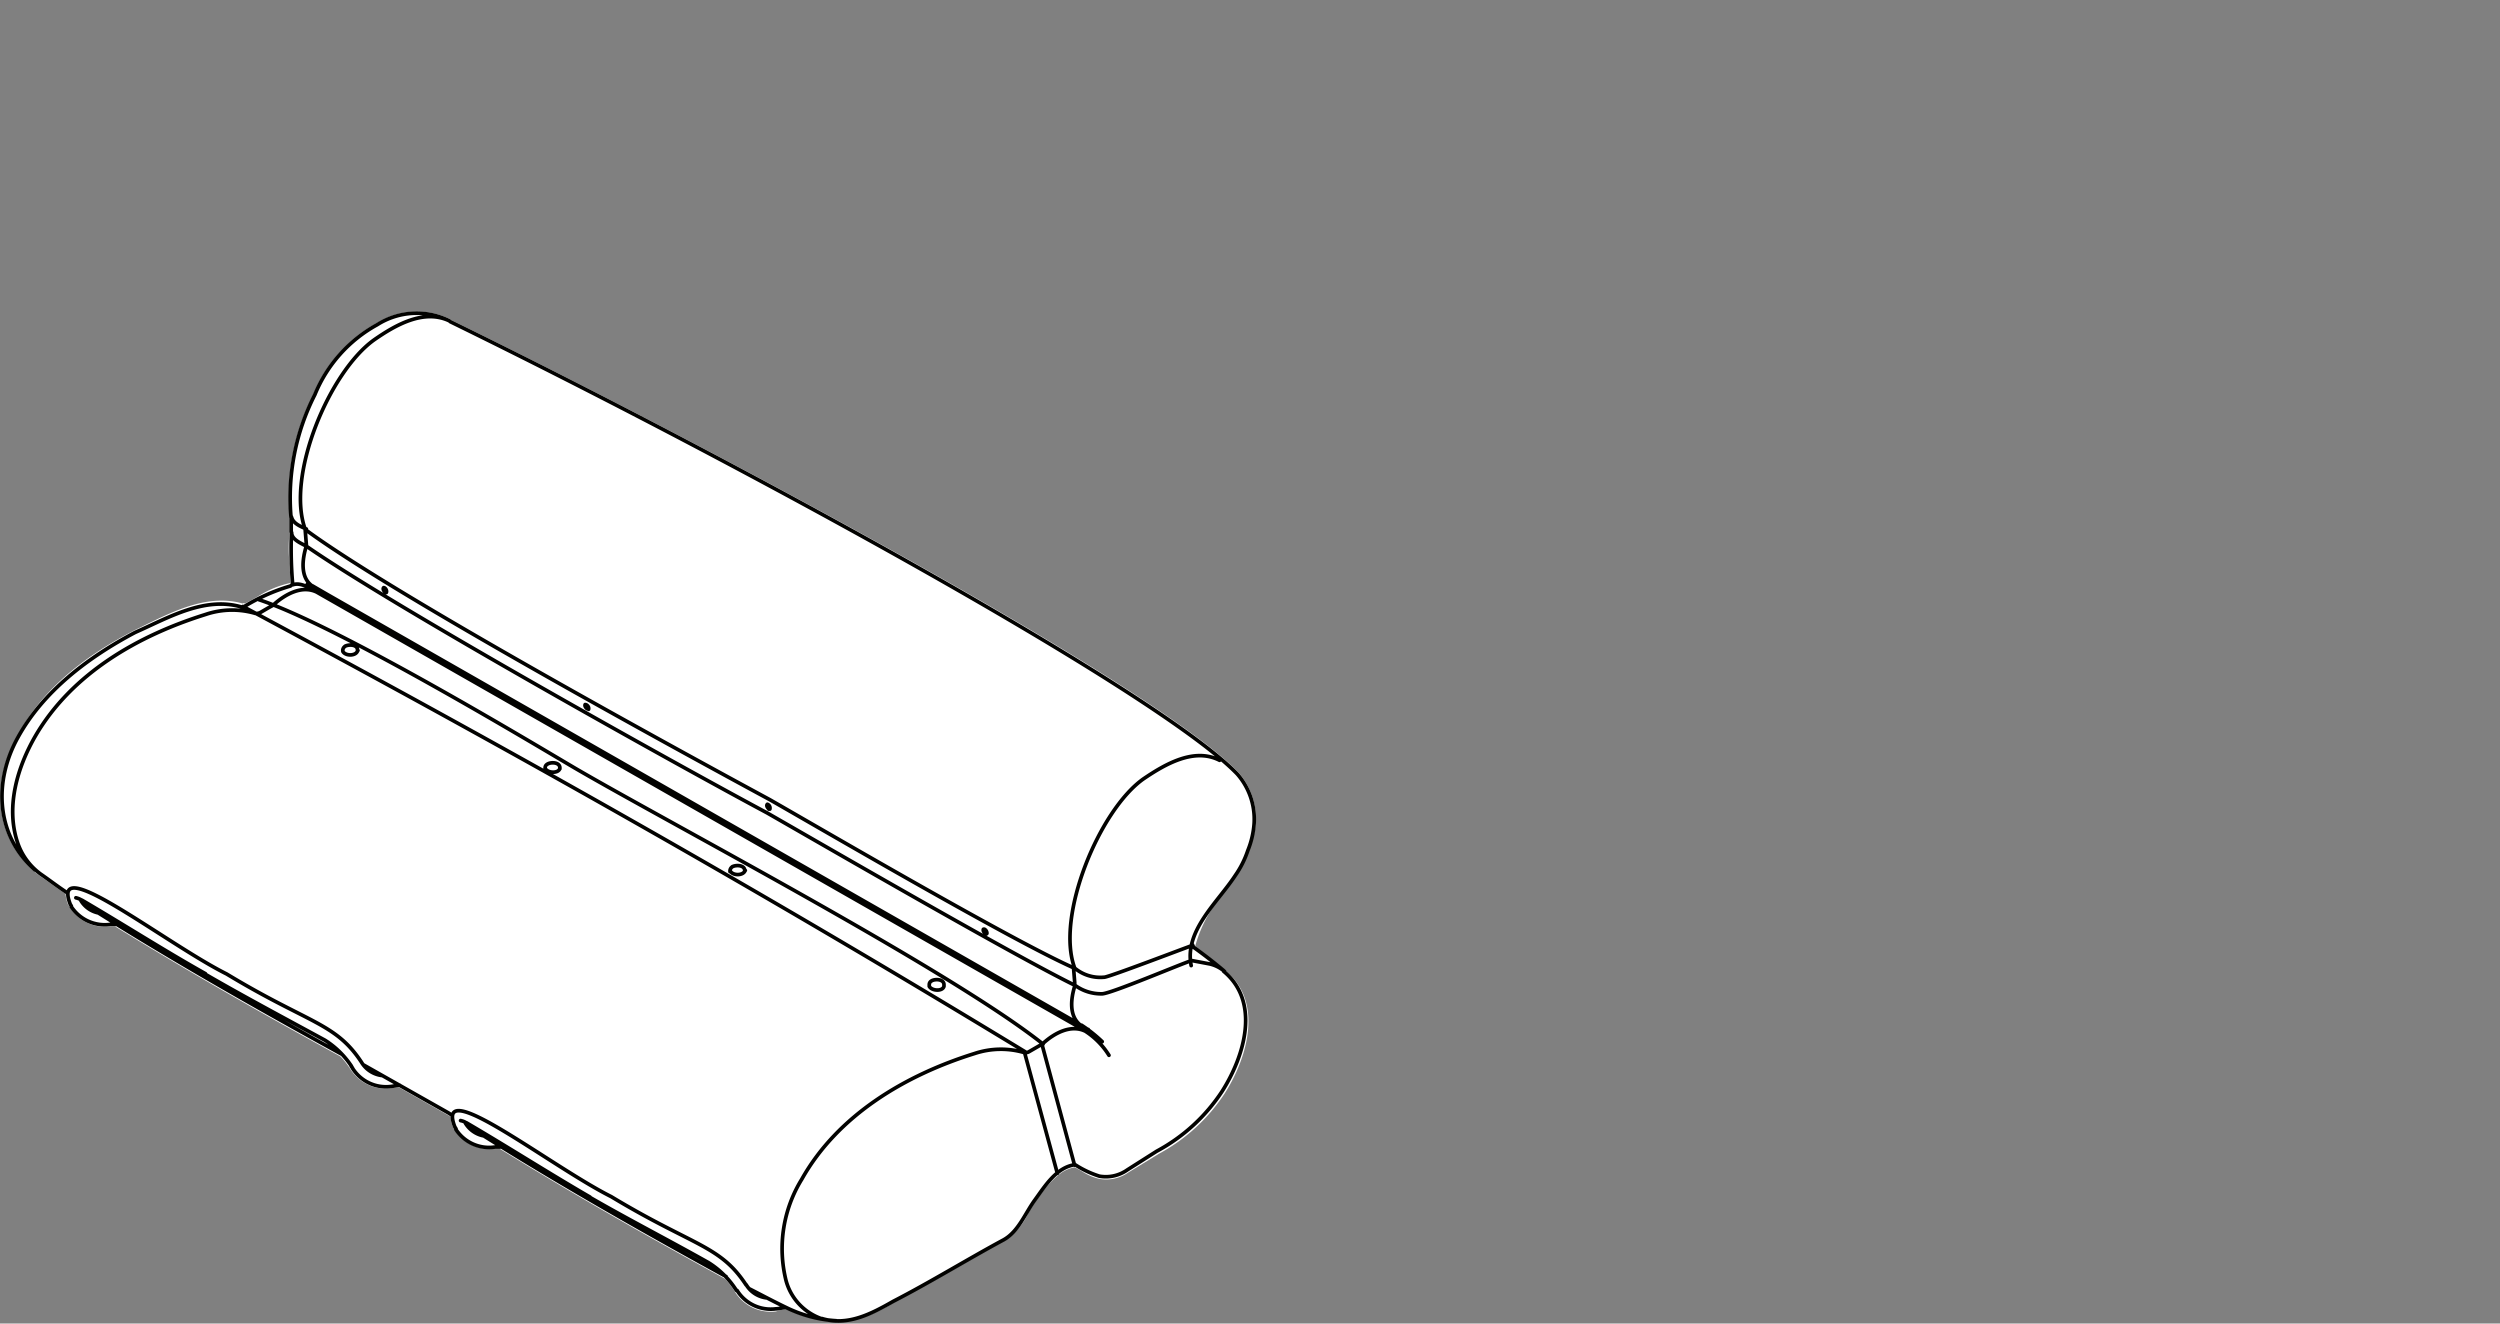
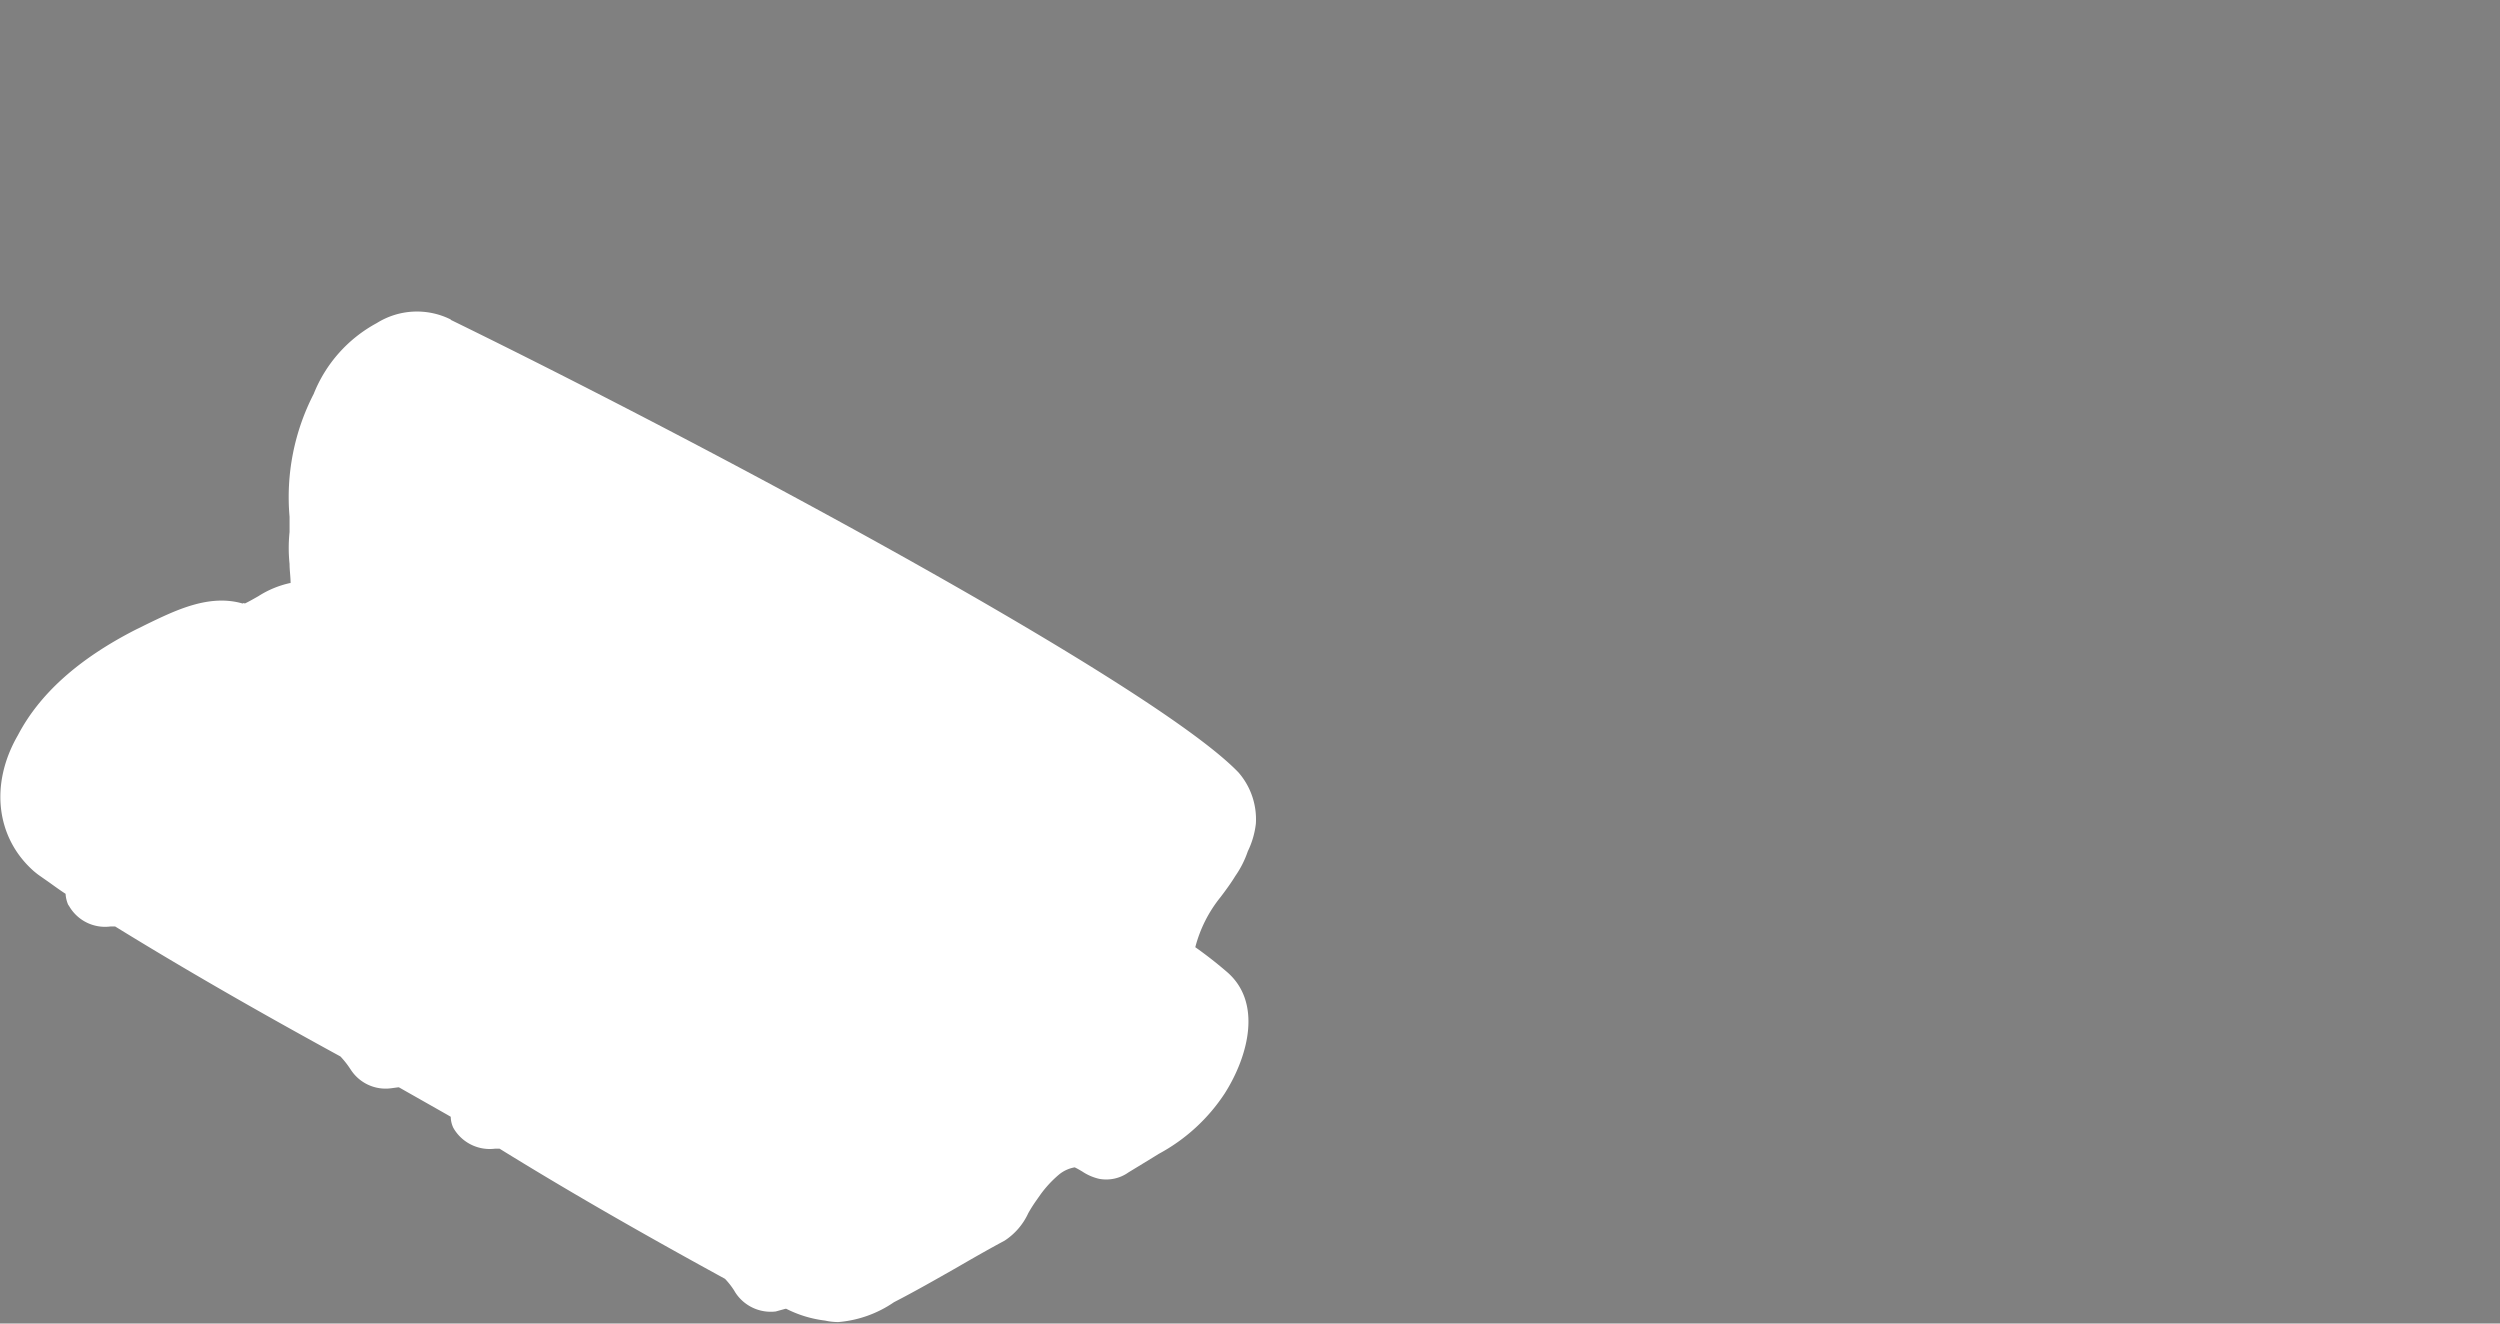
<svg xmlns="http://www.w3.org/2000/svg" id="Livello_1" data-name="Livello 1" viewBox="0 0 170 90">
  <rect x="0" y="0" width="170" height="90" fill="#808080" stroke="none" />
-   <path d="M30.67,21.76a.12.12,0,0,0-.05-.05,5.15,5.15,0,0,0-5,.26,9.44,9.44,0,0,0-4.29,4.82,15.32,15.32,0,0,0-1.64,8.35h0c0,.14,0,.3,0,.46s0,.4,0,.58a10.49,10.49,0,0,0,0,2.17c0,.43.07.87.07,1.3l0,0,0,0,0,0-.05,0a6.61,6.61,0,0,0-2.14.89c-.3.17-.61.35-.92.5h0a.12.12,0,0,0-.15,0c-2.28-.66-4.55.45-6.57,1.43l-.71.35c-3.91,2-6.54,4.38-8,7.17C-.73,53.36-.24,57,2.3,59.24l0,0c.12.1.24.2.37.29l.7.49c.36.26.72.52,1.09.76a2.2,2.2,0,0,0,.17.73v0h0l.08.12h0A2.82,2.82,0,0,0,7.51,63l.32,0c4.46,2.75,9.39,5.6,15.32,8.84a6.06,6.06,0,0,1,.63.79h0l.08.12A2.82,2.82,0,0,0,26.61,74l.45-.06.07,0,3.28,1.86.24.14a1.83,1.83,0,0,0,.17.74h0l.07.12h0a2.85,2.85,0,0,0,2.77,1.31l.31,0c4.41,2.73,9.35,5.58,15.33,8.85h0a5.26,5.26,0,0,1,.62.79h0l.07.12a2.87,2.87,0,0,0,2.76,1.31h0L53.4,89l.07,0a7.9,7.9,0,0,0,2.64.8,4.07,4.07,0,0,0,.9.1,7.82,7.82,0,0,0,3.78-1.35c1.44-.74,2.87-1.56,4.26-2.35,1.07-.62,2.17-1.25,3.27-1.84a4.44,4.44,0,0,0,1.6-1.86,9.8,9.8,0,0,1,.55-.87l.26-.37A7.62,7.62,0,0,1,72,79.88a.12.12,0,0,0,0,0,2.29,2.29,0,0,1,1.08-.5c.17.08.34.18.51.28a3.47,3.47,0,0,0,1.15.5,2.61,2.61,0,0,0,2-.44l1.64-1,.42-.26a12.35,12.35,0,0,0,4.49-4.12c1.6-2.53,2.59-6.23.07-8.31,0,0,0,0,0,0h0c-.7-.6-1.4-1.14-2.08-1.62l0-.09A9,9,0,0,1,83,61c.38-.5.74-1,1-1.43a6.64,6.64,0,0,0,.85-1.68l0,0A5.79,5.79,0,0,0,85.4,56a4.85,4.85,0,0,0-1.18-3.47C78.58,46.65,48.94,30.69,30.67,21.76Z" style="fill:#fff" />
-   <path d="M64.19,67h0m-1,0v.07c.17.32.91.36,1,0m0,0V67m-1,0v0m.16-.3a.28.28,0,0,0-.16.26m1,0c0-.38-.59-.41-.85-.26M19.83,36.21c0,.48.62.72,1,.93m3.51,7.09h0m-3.51-7.1c-.27.87-.45,2.16.44,2.74m.45.26s0,.06-.05.08-.05.05-.09.06h0m4.62,0c-.09-.06-.19-.22-.11-.31h0c.12,0,.24.21.18.33H26.2ZM20.75,36l.08,1m0,0a1.09,1.09,0,0,1,0,.18m-1-2c.11.42.61.62,1,.79m-.9,3.79c.55-.18,1.18.27,1.68.49M73.17,69.73,21.53,40.26m0,0c-1-.48-2.12.15-2.87.81m0,0-.15.12m0,0c-.25.13-.54.31-.79.45m0,0a.57.57,0,0,1-.36.07m0,0a5.62,5.62,0,0,0-3.37.07m0,0c-4.58,1.43-9.1,4-11.59,8.28-1.22,2.12-2,4.76-1.23,7.16m0,0a4.37,4.37,0,0,0,1.6,2.22M25.44,23.11c-3.06,2.19-6,9.25-4.69,12.87m2.57,8.33v0c.19.31.9.31,1-.07M7.5,62.86l.35,0m-3-1.2A2.73,2.73,0,0,0,7.5,62.86m-.81-.78a1.83,1.83,0,0,1-1.19-.84m-.72.25.07.12m.31-.56h0a1.22,1.22,0,0,1,.42.18m19,11c-1.76-2.68-3.56-2.61-9.17-6-4.14-2.07-12-8.35-10.64-4.76m.8-.26c2.79,1.63,5.6,3.43,8.4,5M26.6,73.88l.57-.09M26,73.14a1.9,1.9,0,0,1-1.42-.91m-.62.39a2.69,2.69,0,0,0,2.63,1.26M23.88,72.5l.09.12M14,66.27c2.66,1.54,5.41,3,8.09,4.46m0,0a6,6,0,0,1,1.81,1.77m-3-32.78h0l.46.19M19.82,36.2a27.27,27.27,0,0,0,.08,3.5h0v0h0m-.1-4.59c0,.33,0,.72,0,1.06m4.51,8.08v-.06m-1,0v.08m.17-.33a.35.35,0,0,0-.17.26m1,0c0-.38-.58-.39-.84-.26m-2.22-4.1,1,.58L73.37,69.62M25.44,23.11c1.44-1,3.37-2.12,5.12-1.29a5,5,0,0,0-4.91.26,9.52,9.52,0,0,0-4.24,4.76,15.44,15.44,0,0,0-1.62,8.35M16.6,41.33C14,40.47,11.47,42,9.2,43,6,44.69,2.94,47,1.21,50.16c-1.66,3-1.49,6.67,1.17,9M19.84,39.77s-.08.09-.13.09h0a13.08,13.08,0,0,0-3.19,1.44M5.61,61.4c5.73,3.64,11.65,7,17.6,10.27M2.77,59.44c.61.42,1.2.88,1.82,1.28m46.09-1.53h0m-12.61-7h0m1.85-4c-.08-.06-.17-.17-.13-.28l0,0c.13,0,.25.15.24.27s0,0-.06,0Zm-2.85,4v.06c.17.33.91.36,1,0m11.6,7v0c.19.31.9.3,1-.07M33.65,78l.35,0m-3-1.2A2.7,2.7,0,0,0,33.65,78m-.81-.77a1.87,1.87,0,0,1-1.19-.85m-.72.25.08.13m.31-.56h0a1.05,1.05,0,0,1,.41.17m19,11c-1.76-2.69-3.56-2.62-9.17-6-4.13-2.07-12-8.34-10.64-4.76m.8-.26c2.79,1.63,5.6,3.43,8.4,5.05M52.76,89c.19,0,.46-.07.66-.11m-1.26-.63a1.88,1.88,0,0,1-1.42-.9m-.62.39A2.7,2.7,0,0,0,52.76,89M50,87.63l.08.12m-10-6.35c2.67,1.54,5.42,2.95,8.1,4.46m0,0A6,6,0,0,1,50,87.63m.64-28.38v-.06m-1,0v.08m.16-.33a.35.35,0,0,0-.16.26m1,0c0-.38-.58-.4-.85-.26M38.07,52.28V52.2m-1,0v.06m.16-.3a.27.27,0,0,0-.16.25m1,0c0-.37-.58-.41-.85-.25M50.94,87.63c.86.44,1.72.9,2.58,1.31a8.84,8.84,0,0,0,3.34.87M31.77,76.53c5.73,3.64,11.64,7,17.6,10.27M24.73,72.42l5.75,3.25.27.17M52.28,55c-.08-.06-.19-.21-.1-.31h0a.27.27,0,0,1,.17.33h-.07ZM67,63.47c-.08-.06-.17-.17-.13-.28l0,0a.11.11,0,0,1,.08,0,.32.32,0,0,1,.16.27s0,.05-.06.05ZM73.1,67c-.28.87-.44,2.1.39,2.72M74,70s0,0-.07.07l0,0h0M73,65.81l.08,1m0,0V67M81,65.33c-.61.18-5.57,2.29-6.08,2.25A3,3,0,0,1,73.1,67m.7,3.12-.63-.36m2.24,2a5.25,5.25,0,0,0-1.61-1.64m0,0c-1-.48-2.12.15-2.86.82m0,0-.16.11m0,0-.78.45m0,0a.48.48,0,0,1-.37.07m0,0a5.67,5.67,0,0,0-3.36.07m0,0c-4.68,1.46-9.29,4.17-11.75,8.55a9,9,0,0,0-1.07,6.89m0,0a3.79,3.79,0,0,0,2.44,2.6M83.27,66.06a2.34,2.34,0,0,0-1-.51m0,0L81,65.31m0,0,0,0m1.93-13.61c-1.74-.89-3.72.28-5.17,1.26m0,0c-3,2.11-6,9.35-4.68,12.87m8-1.54c-.37.12-5.79,2.2-6,2.16a2.71,2.71,0,0,1-2-.62m8.08-1.43s-.07-.15-.07-.16m-7.55,5.47a9.64,9.64,0,0,1,1.41,1.12h0m-.68-.42.17.15m0,0v0M83.21,66c-.7-.59-1.44-1.16-2.19-1.69M55.89,89.66c1.76.53,3.36-.32,4.85-1.17,2.54-1.31,5-2.83,7.52-4.19,1-.57,1.44-1.78,2.11-2.7s1.47-2.24,2.74-2.4h0a6.74,6.74,0,0,0,1.65.78,2.53,2.53,0,0,0,1.9-.43l2-1.27a12.21,12.21,0,0,0,4.45-4.08c1.51-2.38,2.62-6.06.1-8.15M81,65.66h0v0c-.48-2.37,1.8-4.29,3-6.13a6.54,6.54,0,0,0,.85-1.69A6,6,0,0,0,85.28,56a4.66,4.66,0,0,0-1.15-3.37C78.7,47,50.1,31.4,30.61,21.87m-13,18.91C23,42.56,36.5,50.71,39.11,52.24m0,0C45.55,56,64.66,66,70.93,71M16.52,41.24c18.48,9.91,35,19.22,53.24,30.31M70.85,71l2.22,8.23m-3.39-7.62,2.22,8.18M20.82,37.13c6.13,4.25,25.45,15,31.33,18.14m0,0C56.34,57.67,69,65,73.09,67M20.75,36c6.07,4.49,25.72,15.2,31.6,18.38m0,0C56.44,56.72,68.91,64,73,65.81" style="fill:none;stroke:#020200;stroke-linecap:round;stroke-linejoin:round;stroke-width:0.25px" />
+   <path d="M30.67,21.76a.12.12,0,0,0-.05-.05,5.15,5.15,0,0,0-5,.26,9.44,9.44,0,0,0-4.29,4.82,15.32,15.32,0,0,0-1.64,8.35h0c0,.14,0,.3,0,.46s0,.4,0,.58a10.49,10.49,0,0,0,0,2.17c0,.43.07.87.07,1.3l0,0,0,0,0,0-.05,0a6.61,6.61,0,0,0-2.14.89c-.3.17-.61.35-.92.5h0a.12.12,0,0,0-.15,0c-2.28-.66-4.55.45-6.57,1.43l-.71.35c-3.91,2-6.54,4.38-8,7.17C-.73,53.36-.24,57,2.3,59.24l0,0c.12.1.24.2.37.29l.7.49c.36.26.72.52,1.09.76a2.2,2.2,0,0,0,.17.73v0h0l.08.12h0A2.82,2.82,0,0,0,7.51,63l.32,0c4.46,2.75,9.39,5.6,15.32,8.84a6.06,6.06,0,0,1,.63.79h0l.08.12A2.82,2.82,0,0,0,26.61,74l.45-.06.07,0,3.28,1.86.24.14a1.83,1.83,0,0,0,.17.74h0l.07.12h0a2.85,2.85,0,0,0,2.77,1.31l.31,0c4.41,2.73,9.35,5.58,15.33,8.85h0a5.26,5.26,0,0,1,.62.79h0l.07.12a2.87,2.87,0,0,0,2.76,1.31h0L53.4,89l.07,0a7.9,7.9,0,0,0,2.64.8,4.07,4.07,0,0,0,.9.1,7.82,7.82,0,0,0,3.78-1.35c1.44-.74,2.87-1.56,4.26-2.35,1.07-.62,2.17-1.25,3.27-1.84a4.44,4.44,0,0,0,1.6-1.86,9.8,9.8,0,0,1,.55-.87l.26-.37A7.62,7.62,0,0,1,72,79.88a.12.12,0,0,0,0,0,2.29,2.29,0,0,1,1.08-.5c.17.08.34.18.51.28a3.47,3.47,0,0,0,1.15.5,2.61,2.61,0,0,0,2-.44l1.64-1,.42-.26a12.35,12.35,0,0,0,4.49-4.12c1.6-2.53,2.59-6.23.07-8.31,0,0,0,0,0,0h0c-.7-.6-1.4-1.14-2.08-1.62A9,9,0,0,1,83,61c.38-.5.74-1,1-1.43a6.64,6.64,0,0,0,.85-1.68l0,0A5.79,5.79,0,0,0,85.4,56a4.85,4.85,0,0,0-1.18-3.47C78.58,46.65,48.94,30.69,30.67,21.76Z" style="fill:#fff" />
</svg>